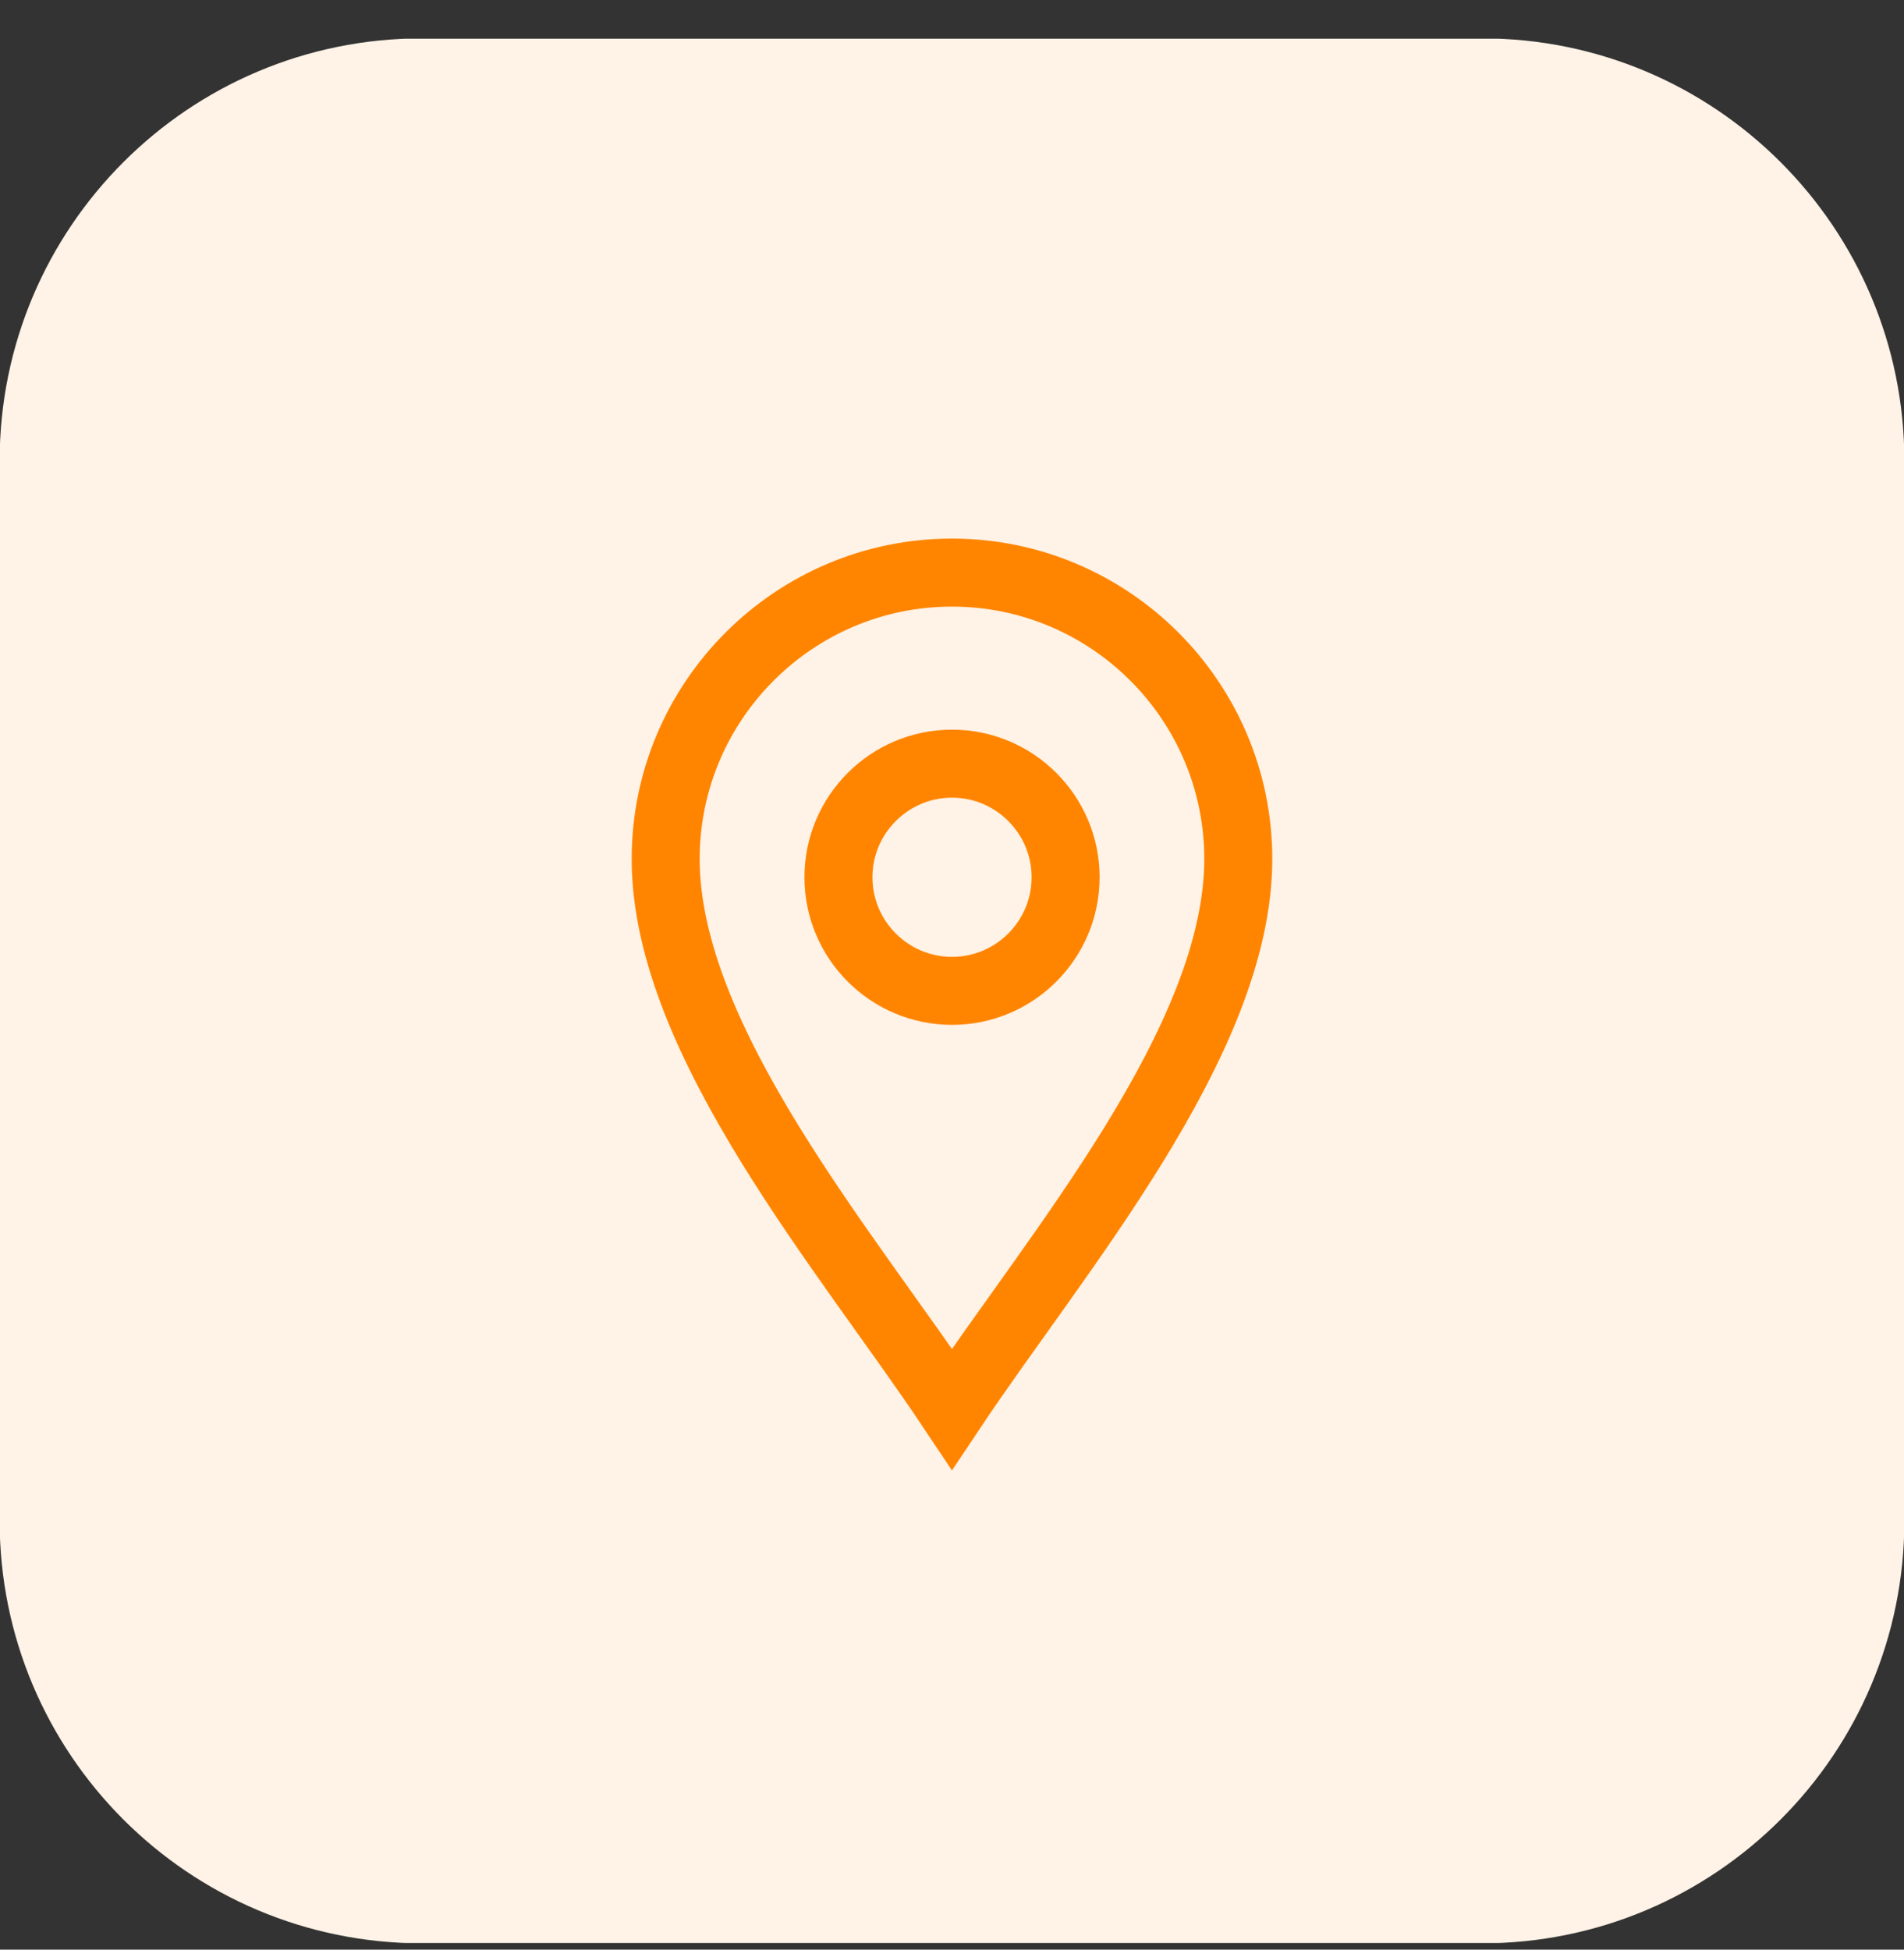
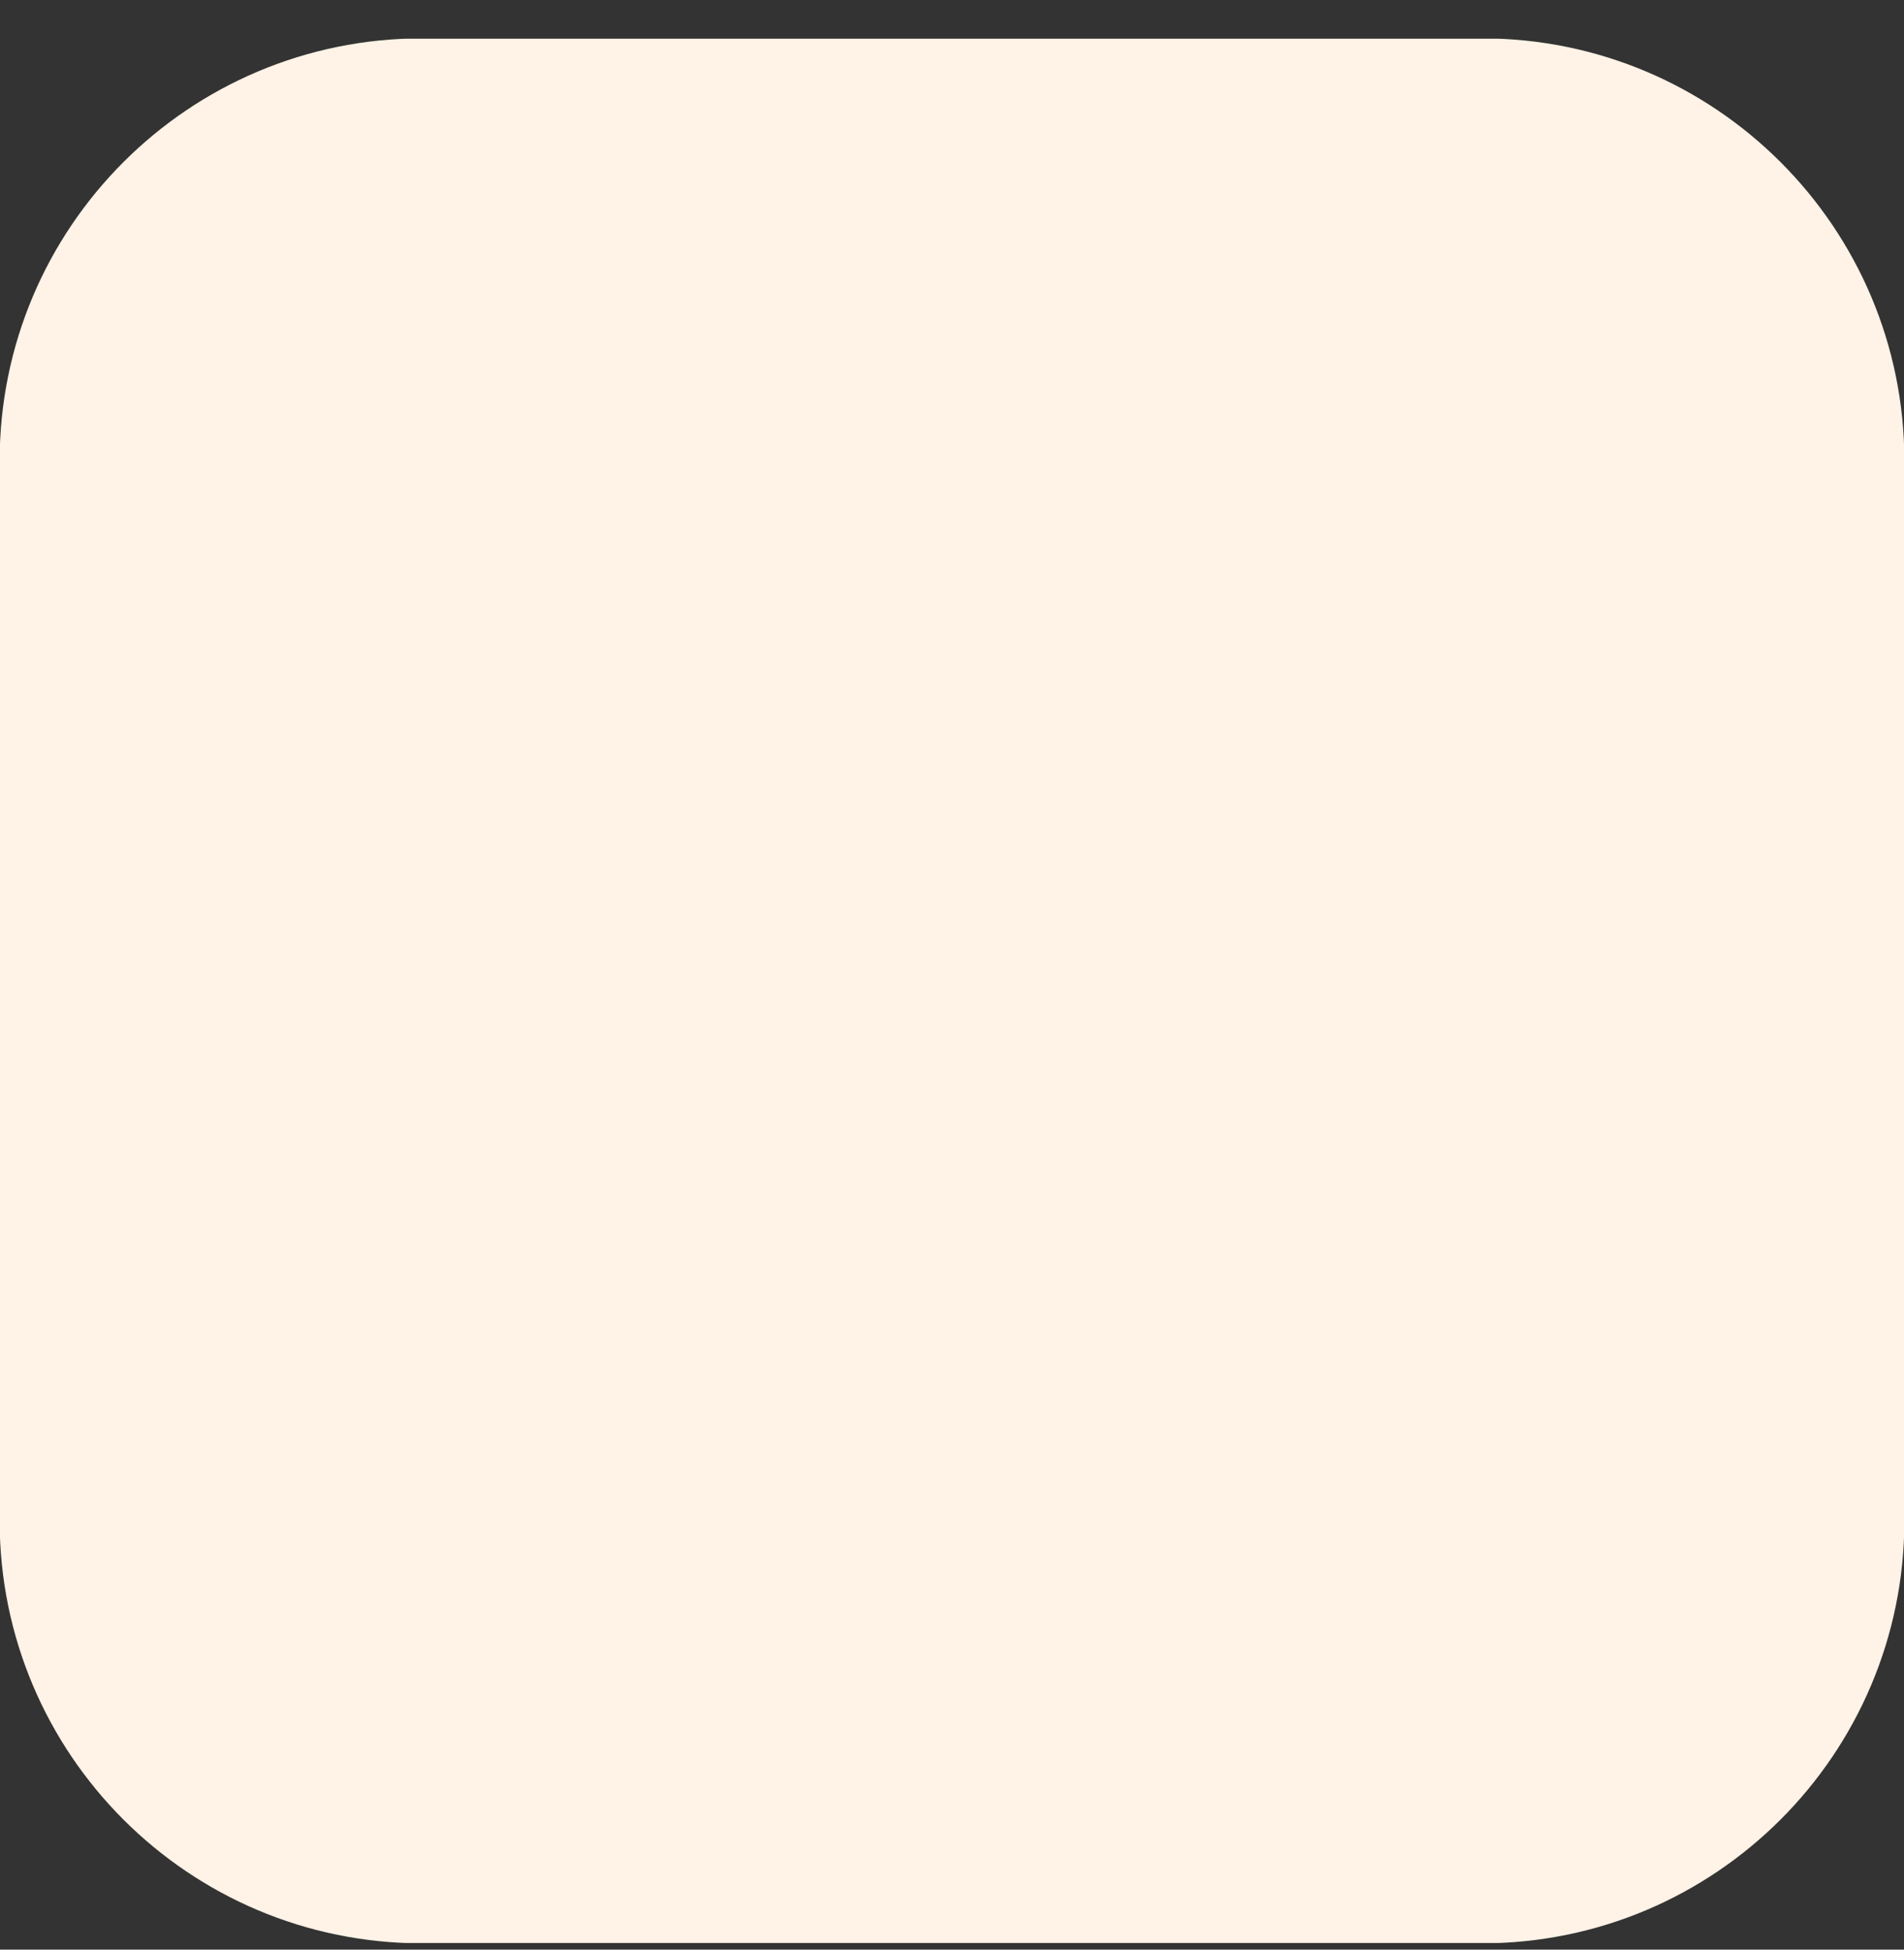
<svg xmlns="http://www.w3.org/2000/svg" width="42" height="43" viewBox="0 0 42 43" fill="none">
  <rect x="0" y="0" width="42" height="43" fill="#333333" stroke="none" />
  <g clip-path="url(#clip0_55_657)">
    <path d="M32.687 0.846H9.313C4.165 0.846 -0.008 5.019 -0.008 10.167V33.54C-0.008 38.688 4.165 42.861 9.313 42.861H32.687C37.834 42.861 42.008 38.688 42.008 33.54V10.167C42.008 5.019 37.834 0.846 32.687 0.846Z" fill="#FFF2E6" />
-     <path d="M20.999 31.079C18.703 27.634 14.684 22.964 14.684 18.945C14.684 15.462 17.517 12.629 20.999 12.629C24.482 12.629 27.315 15.462 27.315 18.945C27.315 22.964 23.296 27.634 20.999 31.079Z" stroke="#FF8500" stroke-width="1.5" stroke-miterlimit="10" />
-     <path d="M21.001 21.854C19.619 21.854 18.495 20.73 18.495 19.348C18.495 17.967 19.619 16.843 21.001 16.843C22.382 16.843 23.506 17.967 23.506 19.348C23.506 20.73 22.382 21.854 21.001 21.854Z" stroke="#FF8500" stroke-width="1.5" stroke-miterlimit="10" />
  </g>
  <defs>
    <clipPath id="clip0_55_657">
      <rect width="42" height="42" fill="white" transform="translate(0 0.854)" />
    </clipPath>
  </defs>
</svg>